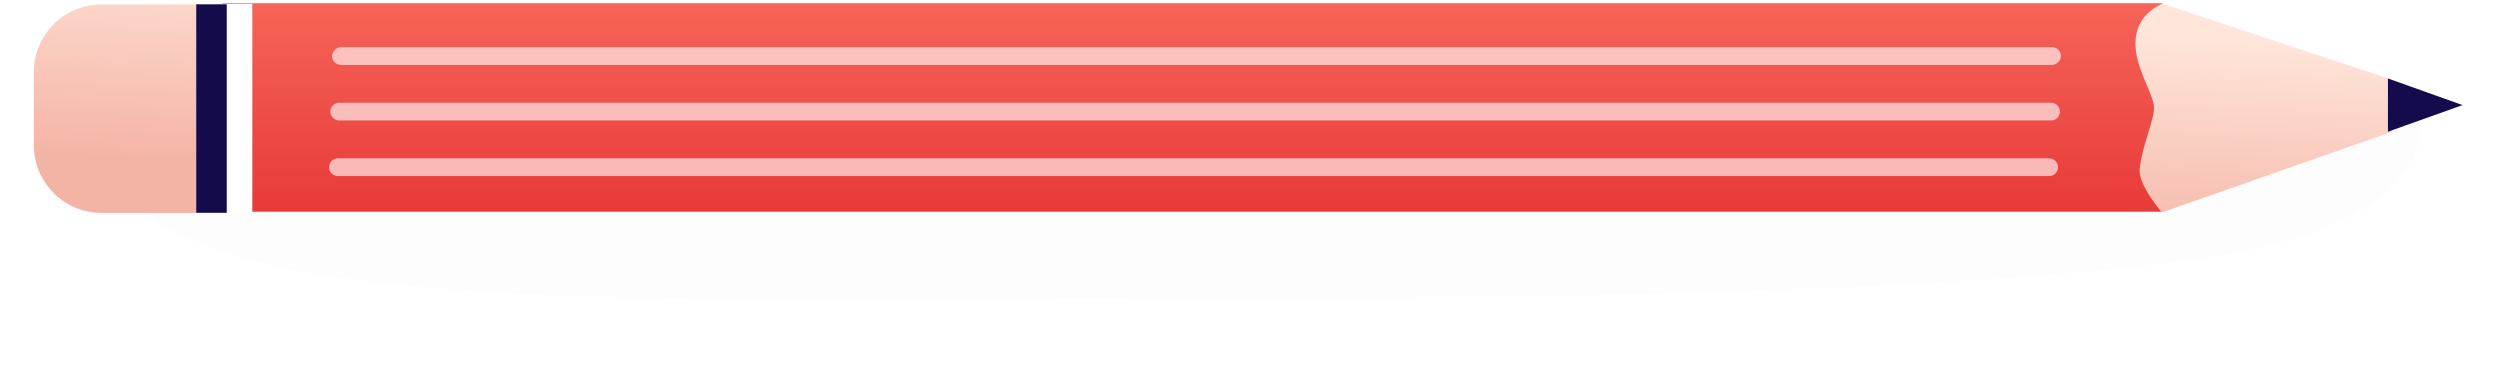
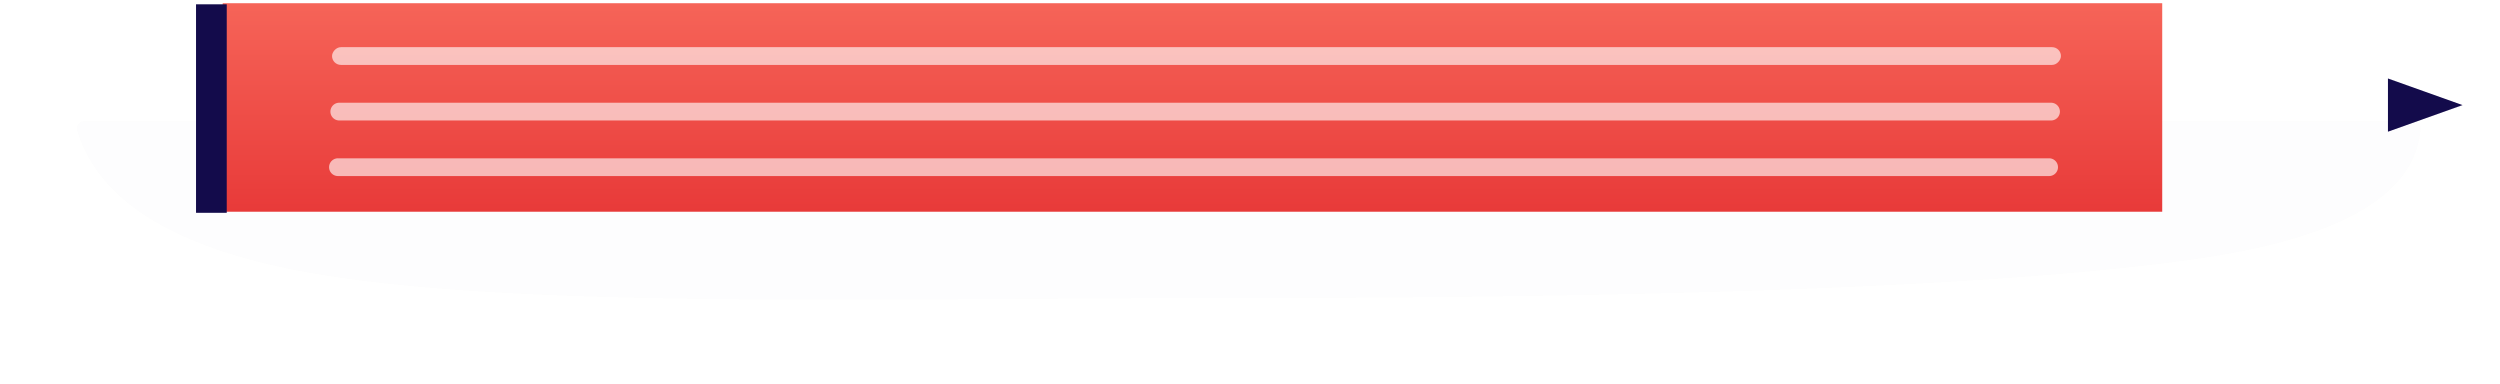
<svg xmlns="http://www.w3.org/2000/svg" width="267" height="41">
  <defs>
    <filter x="-4.7%" y="-61.2%" width="109.3%" height="222.4%" filterUnits="objectBoundingBox" id="a">
      <feGaussianBlur stdDeviation="3.885" in="SourceGraphic" />
    </filter>
    <linearGradient x1="54.971%" y1="100%" x2="54.971%" y2="0%" id="b">
      <stop stop-color="#E83A39" offset="0%" />
      <stop stop-color="#F66458" offset="100%" />
    </linearGradient>
    <linearGradient x1="-29.25%" y1="37.357%" x2="16.896%" y2="118.99%" id="c">
      <stop stop-color="#FFE5DA" offset="0%" />
      <stop stop-color="#F4B4A5" offset="100%" />
    </linearGradient>
  </defs>
  <g fill="none" fill-rule="evenodd">
    <path d="M5.969 12.952h248.794a.75.75 0 0 1 .748.807c-.53 6.97-8.318 11.571-23.364 13.804-23.429 3.477-66.866 4.262-103.792 4.262-36.926 0-76.948 1.221-98.802-2.794C15.573 26.462 7.472 21.424 5.25 13.915a.75.75 0 0 1 .719-.963z" fill="#323A45" opacity=".1" filter="url(#a)" transform="translate(3)" />
    <g transform="matrix(-1 0 0 1 263 0)">
      <path fill="url(#b)" d="M32.075.344H239.217v22.268H32.075z" />
      <rect fill="#FFF" opacity=".628" style="mix-blend-mode:soft-light" x="42.891" y="5.037" width="184.647" height="1.895" rx=".948" />
      <path d="M43.981 10.972h182.752a.948.948 0 1 1 0 1.895H43.981a.948.948 0 1 1 0-1.895zM44.124 16.907h182.752a.948.948 0 1 1 0 1.895H44.124a.948.948 0 0 1 0-1.895z" fill="#FFF" opacity=".628" style="mix-blend-mode:soft-light" />
-       <path fill="#FFF" d="M236.052.413h3.28v22.268h-3.28z" />
      <path fill="#130B4B" d="M238.784.46h3.28v22.268h-3.28z" />
-       <path d="M242.043.472h10.112c3.992 0 7.228 3.236 7.228 7.228v7.812c0 3.992-3.236 7.228-7.228 7.228h-10.112V.472zM32.048.384c1.768.812 2.725 2.1 2.873 3.865.222 2.647-1.772 5.549-1.959 7.04-.167 1.326 1.315 4.292 1.519 6.804.083 1.016-.704 2.549-2.36 4.599L7.551 14.078v-5.567L32.048.384z" fill="url(#c)" />
      <path fill="#130B4B" d="M7.967 8.381v5.685L0 11.224z" />
    </g>
  </g>
</svg>